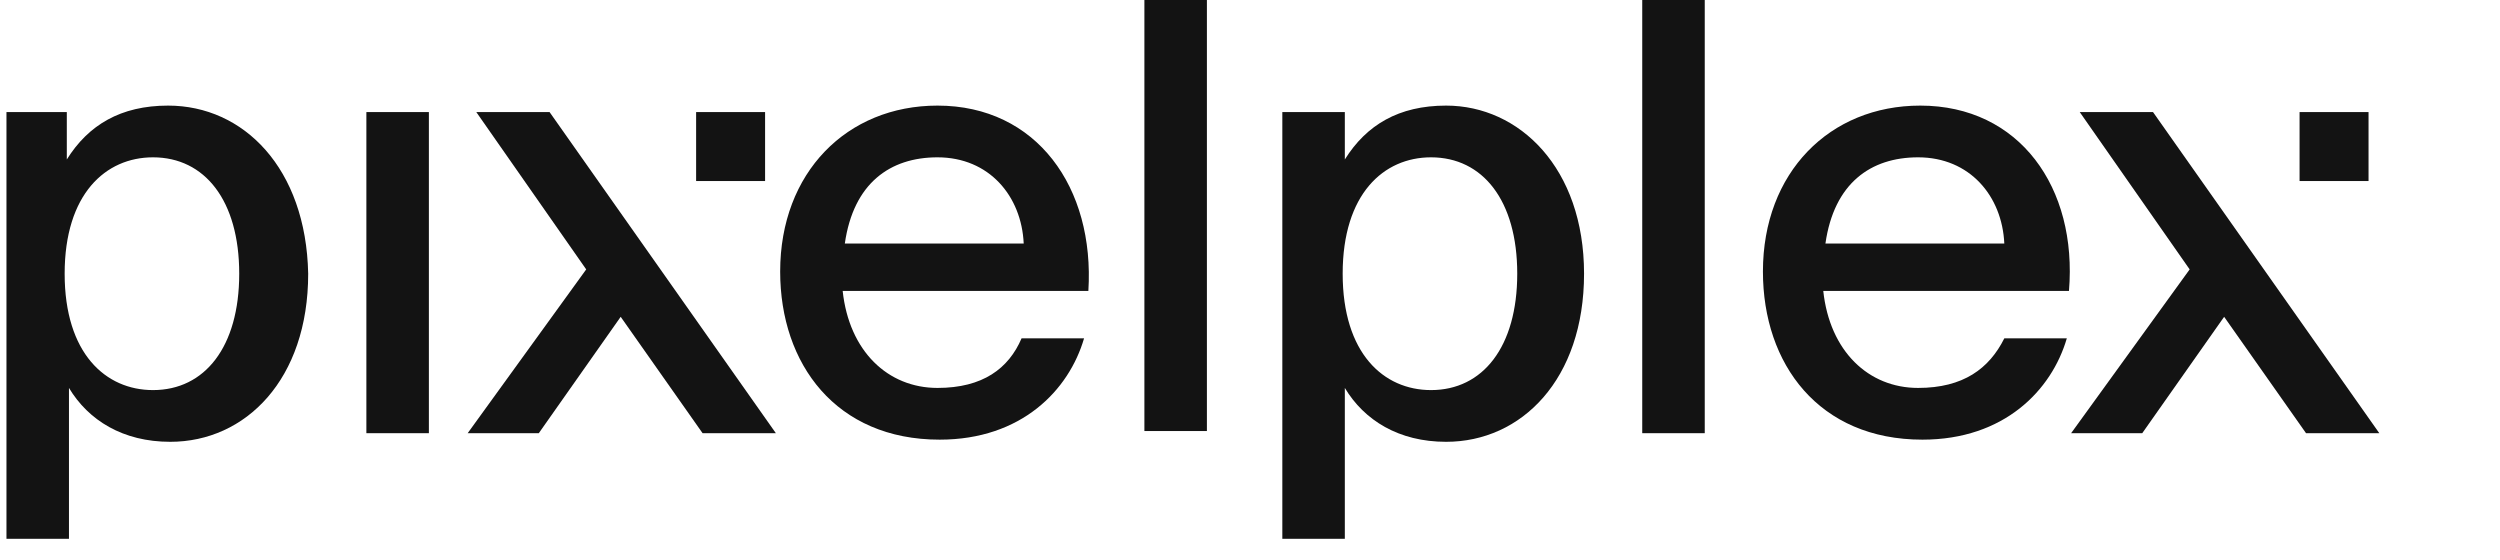
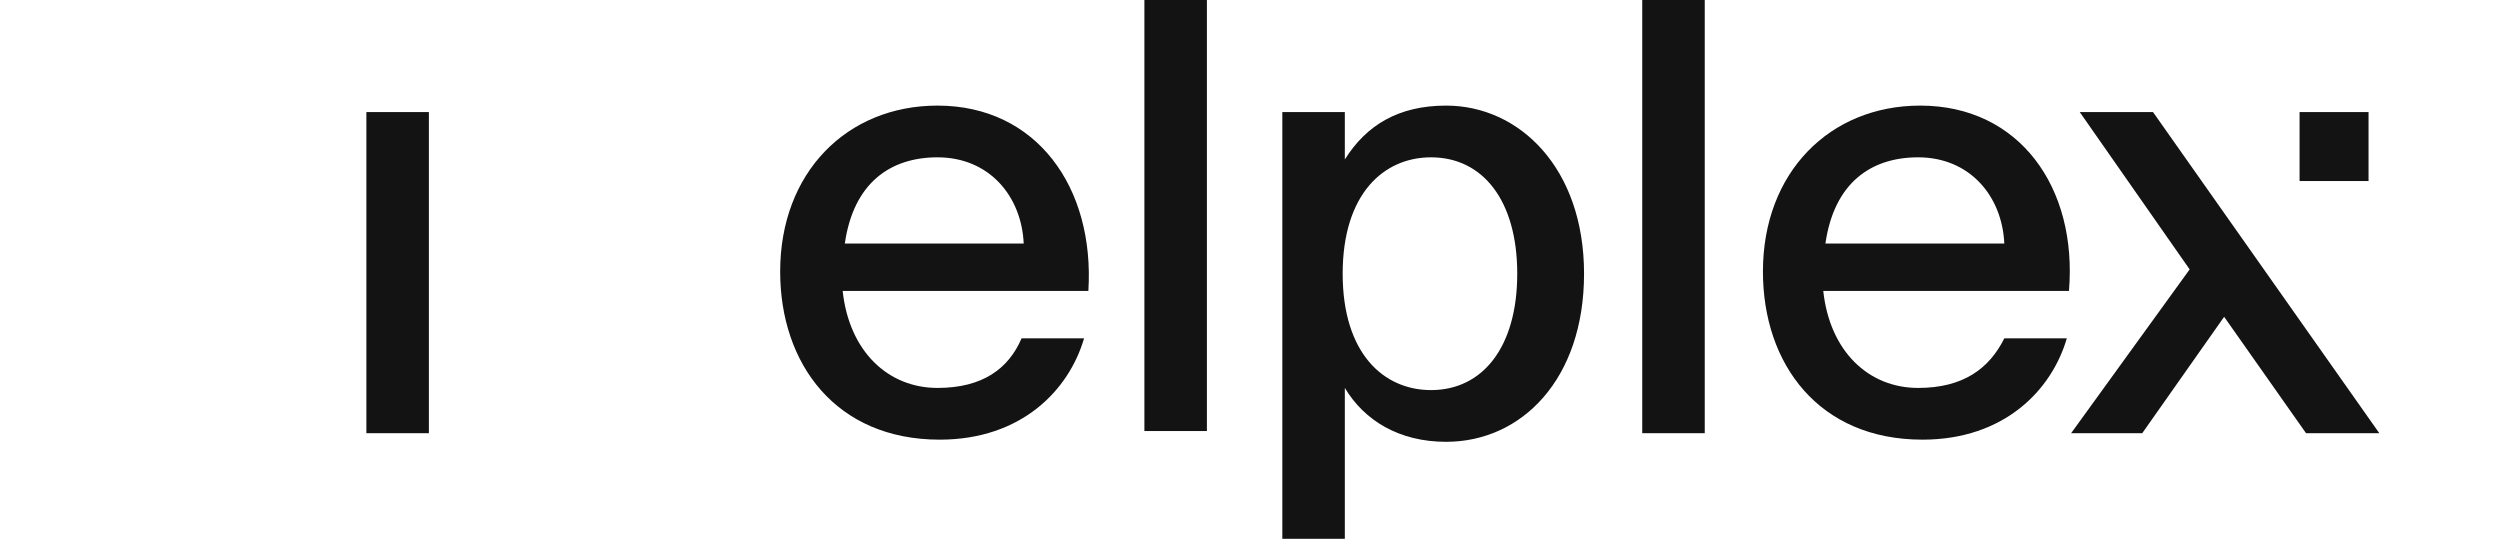
<svg xmlns="http://www.w3.org/2000/svg" role="img" width="116" height="26" viewBox="0 0 116 26">
-   <path fill="#131313" d="M7.1,18.1c-2.2,0-4.1-1.7-4.1-5.4C3,9,4.9,7.3,7.1,7.3c2.4,0,4,2,4,5.4S9.5,18.1,7.1,18.1z M7.8,4.9 c-2.2, 0-3.7,0.9-4.7,2.5V5.2H0.3V25h2.9v-7c0.9,1.5,2.5,2.5,4.7,2.5c3.5,0,6.4-2.9,6.4-7.8C14.2,7.8,11.3,4.9,7.8,4.9z" />
  <rect fill="#131313" x="17" y="5.2" width="2.9" height="14.9" />
  <path fill="#131313" d="M39.2,11.3c0.4-2.8,2.1-4,4.3-4c2.4,0,3.9,1.8,4,4H39.2z M43.5,4.9c-4.2,0-7.3,3.1-7.3,7.7c0, 4.3,2.6,7.8,7.4,7.8 c3.8,0,6-2.3,6.7-4.7h-2.9c-0.6,1.4-1.8,2.3-3.9,2.3c-2.3,0-4.1-1.7-4.4-4.5h11.4C50.8,8.7,48.1,4.9,43.5,4.9z" />
  <rect fill="#131313" x="53.1" y="0" width="2.9" height="20" />
  <path fill="#131313" d="M66.4,18.1c-2.2,0-4.1-1.7-4.1-5.4c0-3.7,1.9-5.4,4.1-5.4c2.4,0,4,2,4,5.4S68.8,18.1,66.4,18.1z M67.1,4.9 c-2.2,0-3.7, 0.9-4.7,2.5V5.2h-2.9V25h2.9v-7c0.9,1.5,2.5,2.5,4.7,2.5c3.5,0,6.4-2.9,6.4-7.8C73.5,7.8,70.5,4.9,67.1,4.9z" />
  <rect fill="#131313" x="76.2" y="0" width="2.9" height="20.1" />
  <path fill="#131313" d="M84.7,11.3c0.4-2.8,2.1-4,4.3-4c2.4,0,3.9,1.8,4,4H84.7z M89.1,4.9c-4.2,0-7.3,3.1-7.3,7.7c0,4.3,2.6,7.8, 7.4,7.8 c3.8,0,6-2.3,6.7-4.7h-2.9C92.3,17.1,91.1,18,89,18c-2.3,0-4.1-1.7-4.4-4.5h11.4C96.4,8.7,93.7,4.9,89.1,4.9z" />
-   <polygon fill="#131313" points="22.1,5.2 27.2,12.5 21.7,20.1 25,20.1 28.8,14.7 32.6,20.1 36,20.1 25.5,5.2" />
-   <rect class="animRect1" fill="#131313" x="32.3" y="5.2" width="3.2" height="3.2" />
  <polygon fill="#131313" points="99.9,5.2 96.5,5.2 101.6,12.5 96.1,20.1 99.4,20.1 103.2,14.7 107,20.1 110.4,20.1" />
  <rect class="animRect2" fill="#131313" x="106.7" y="5.2" width="3.2" height="3.2" />
</svg>